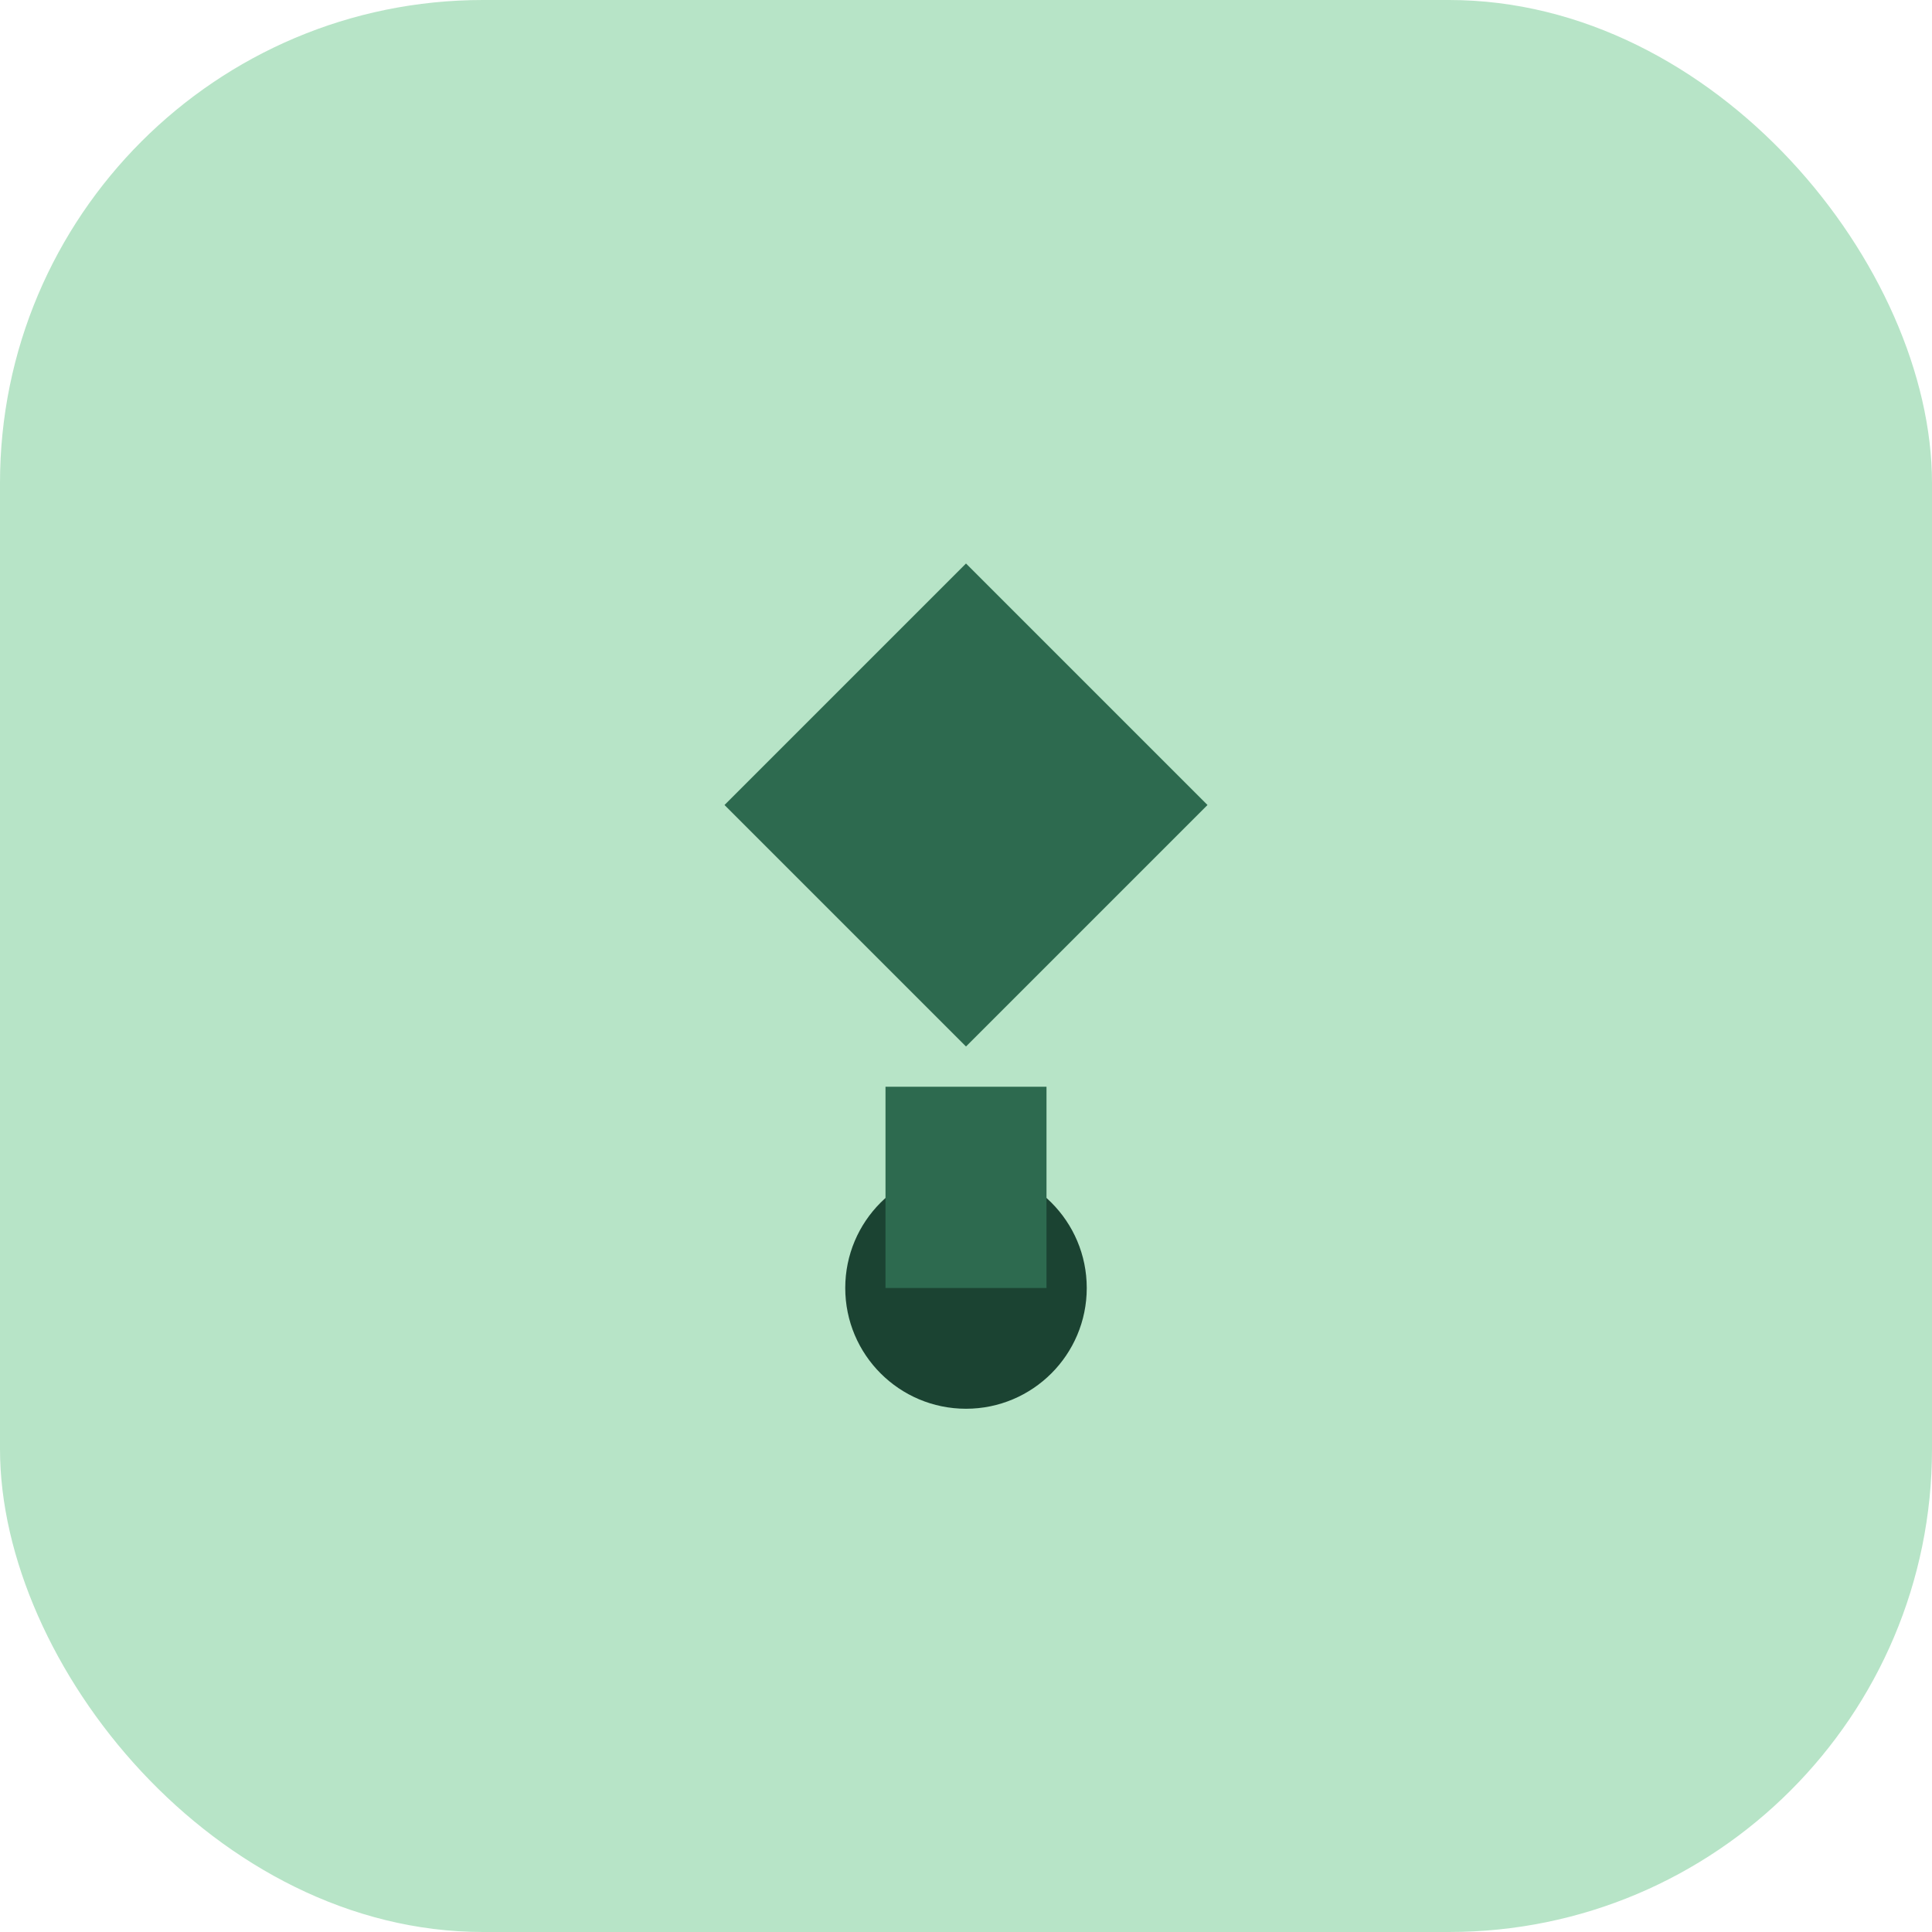
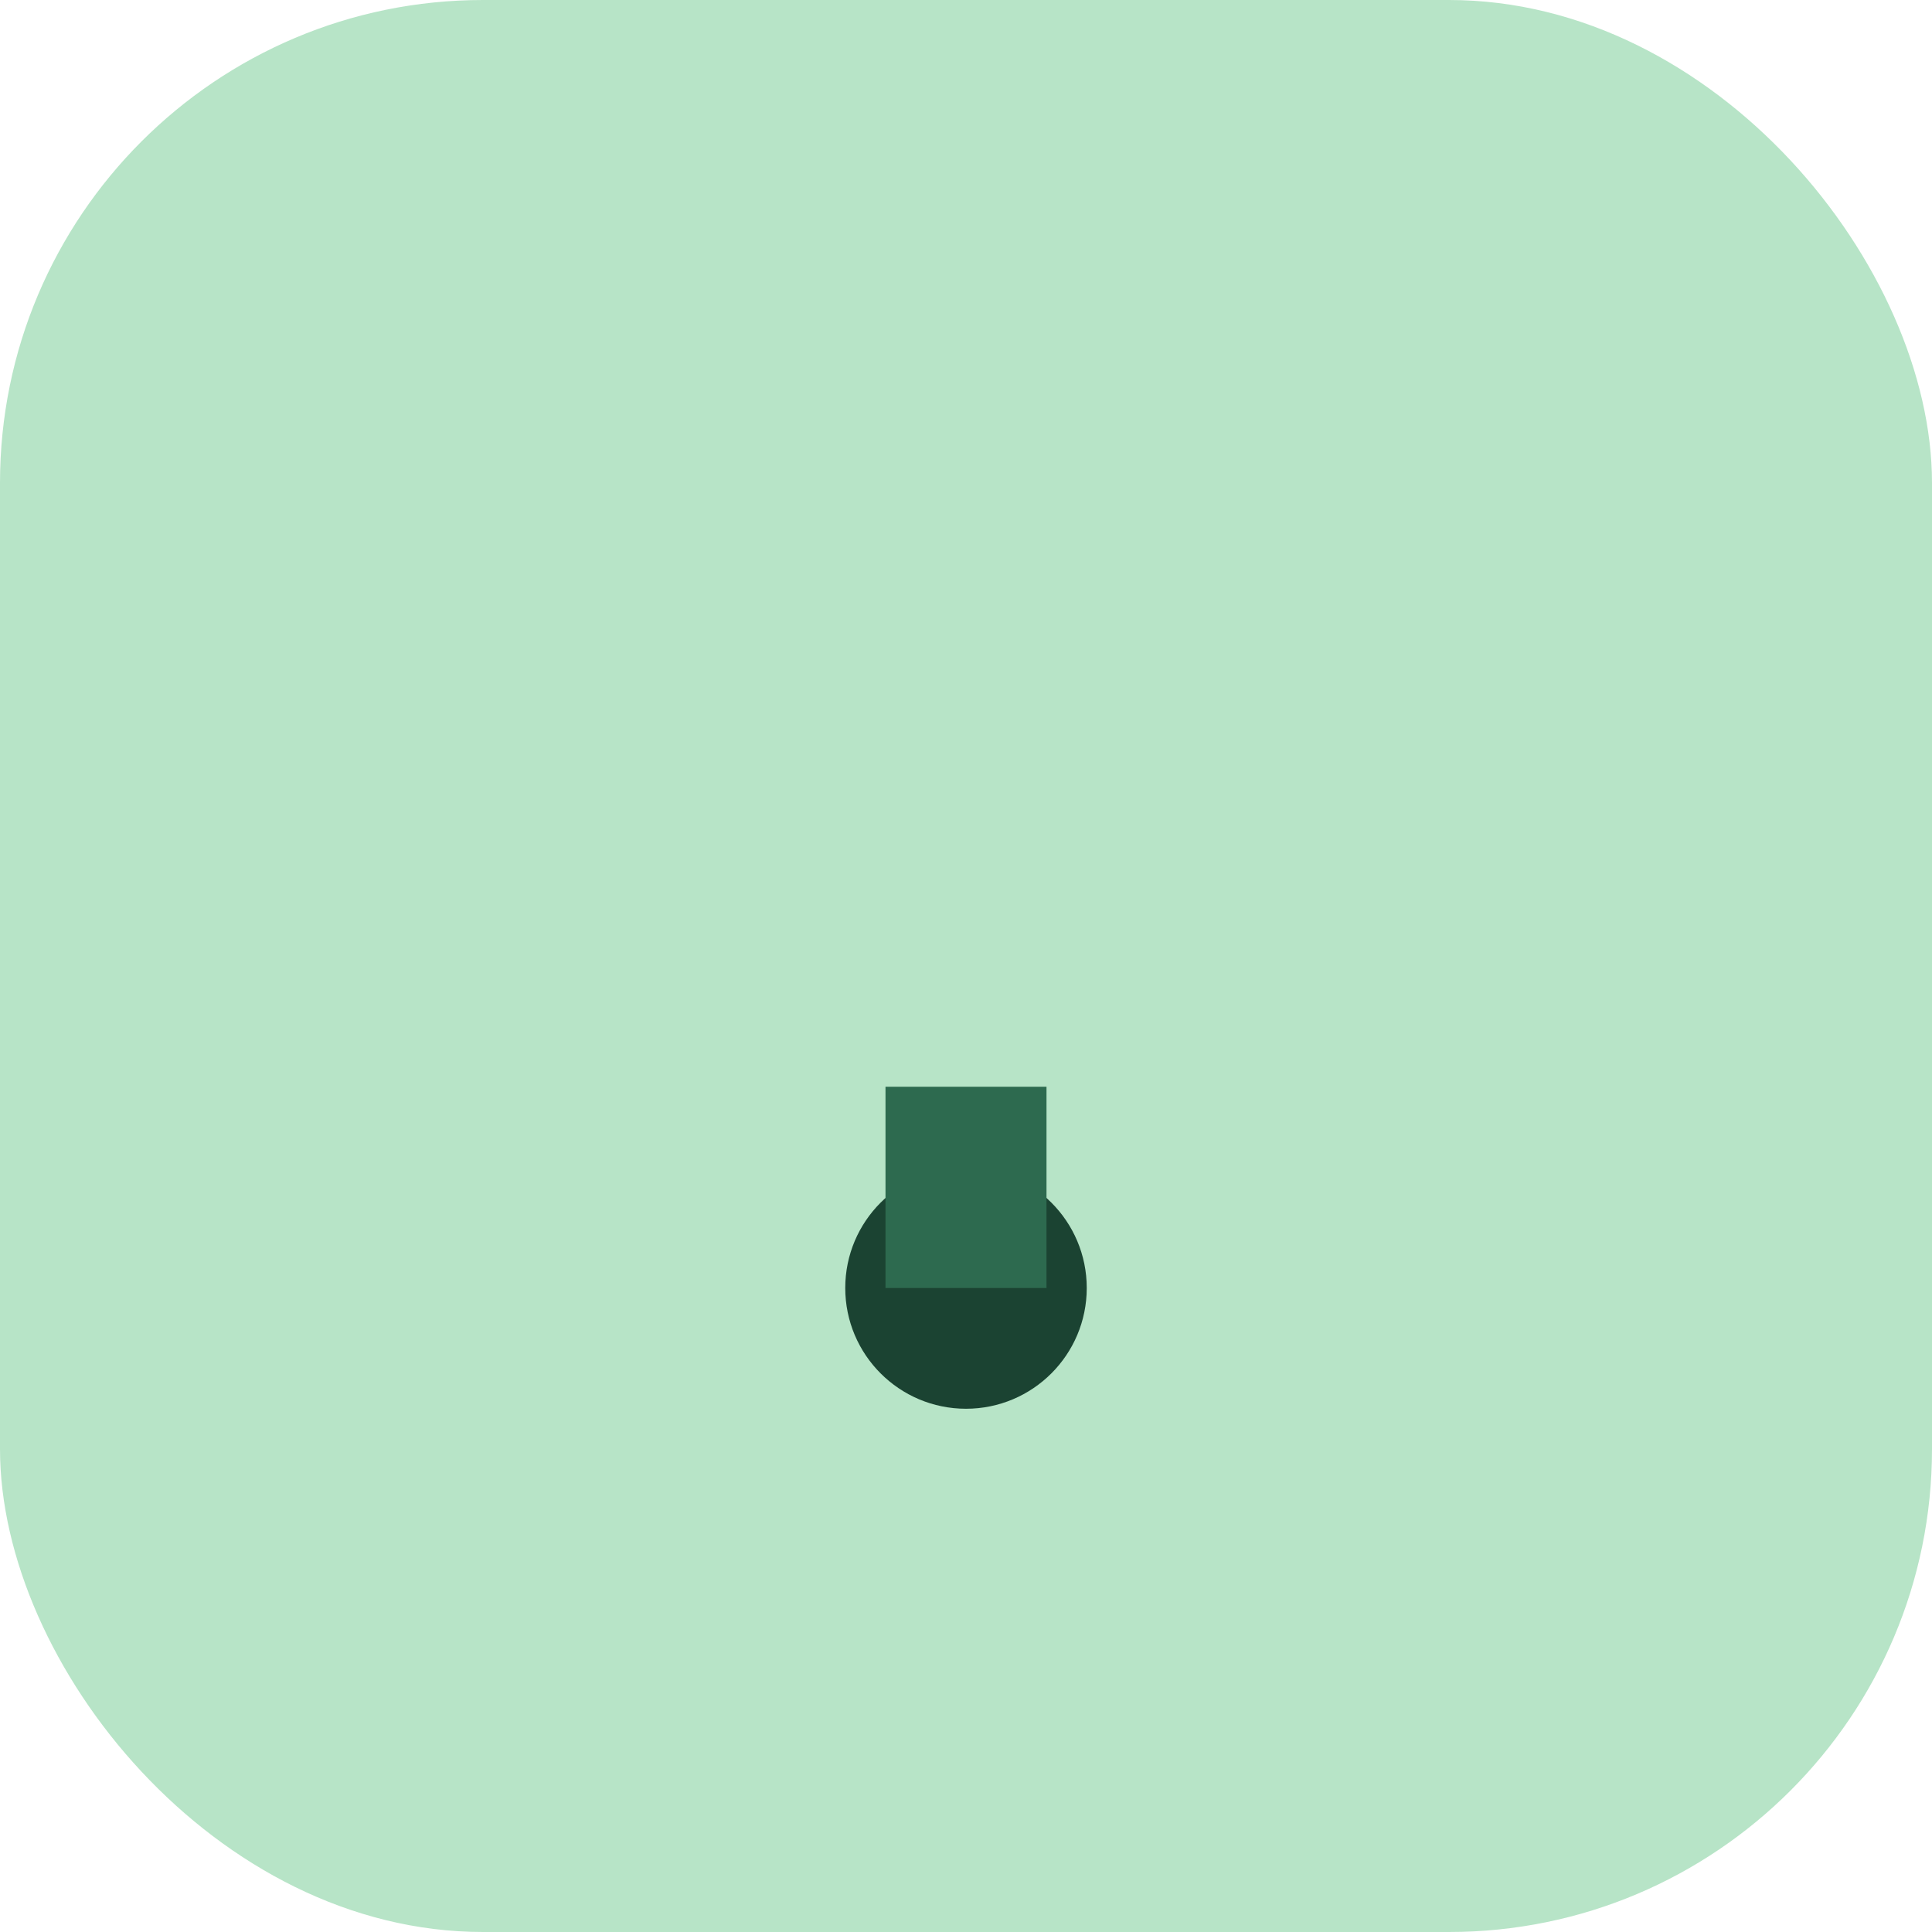
<svg xmlns="http://www.w3.org/2000/svg" width="48" height="48" viewBox="0 0 48 48" fill="none">
  <rect width="48" height="48" rx="12" fill="#B7E4C7" />
-   <path d="M24 14L30 20L24 26L18 20L24 14Z" fill="#2D6A4F" />
  <circle cx="24" cy="32" r="3" fill="#1B4332" />
  <rect x="22" y="27" width="4" height="5" fill="#2D6A4F" />
</svg>